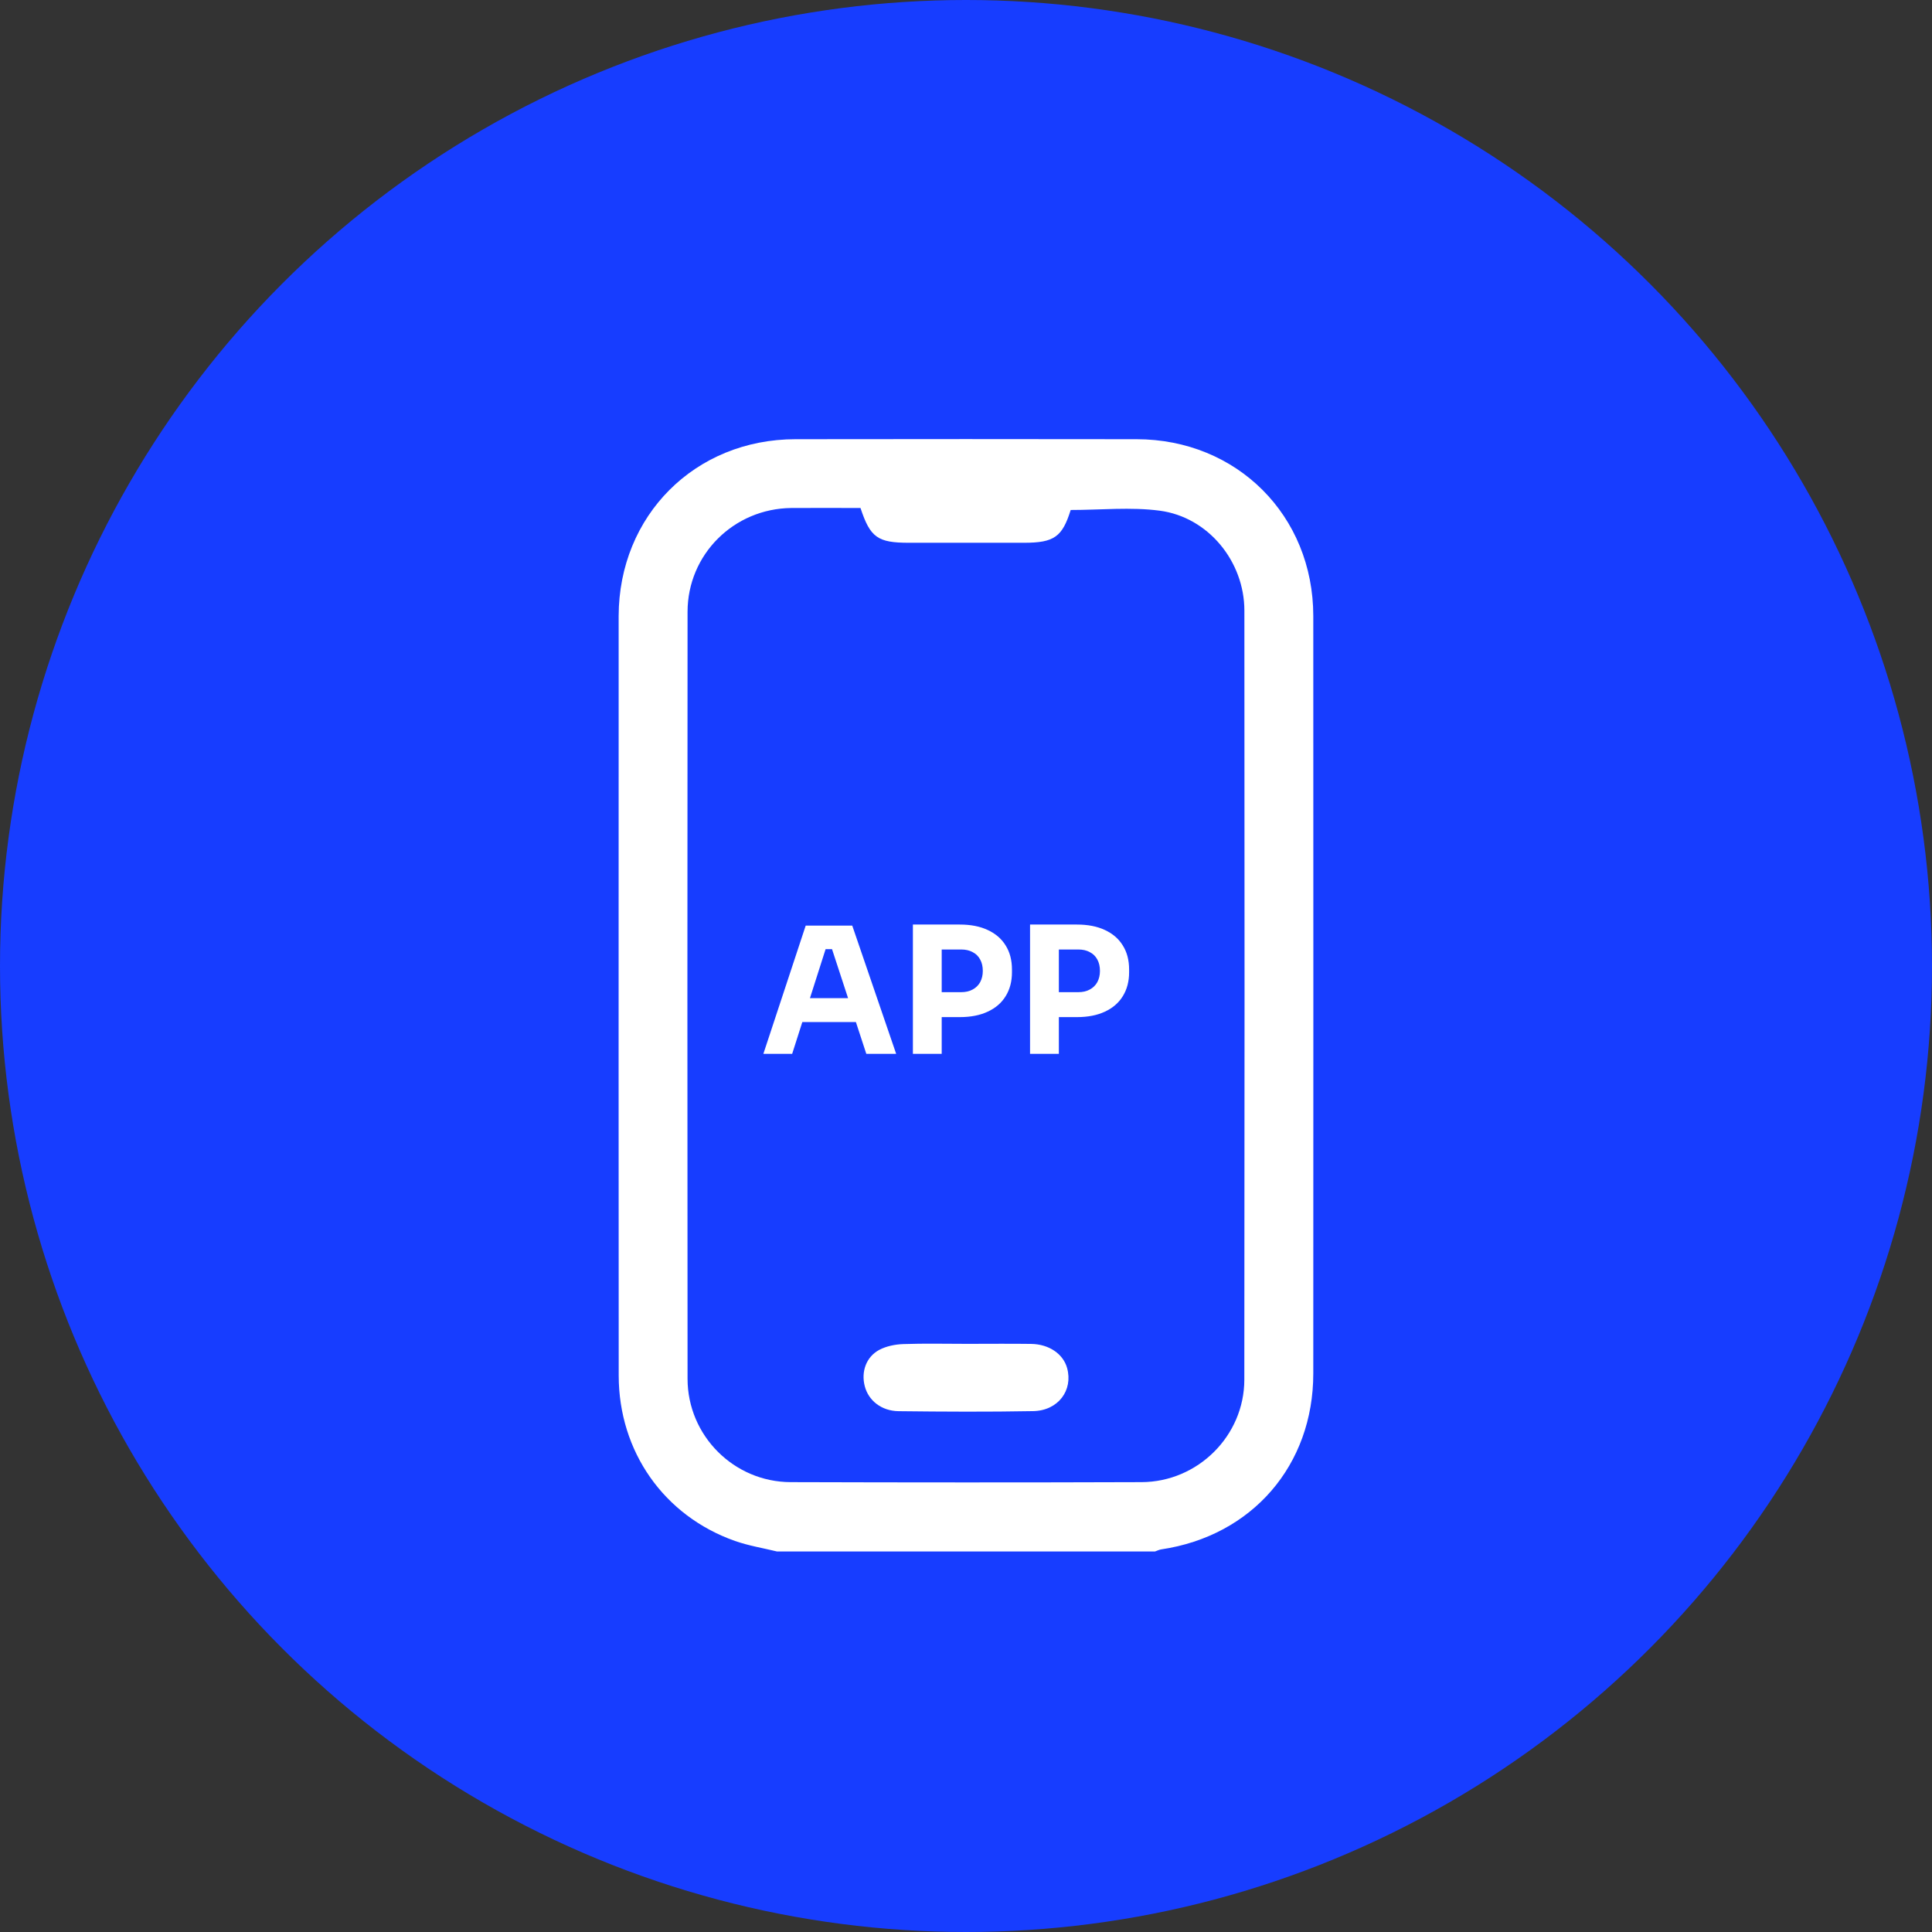
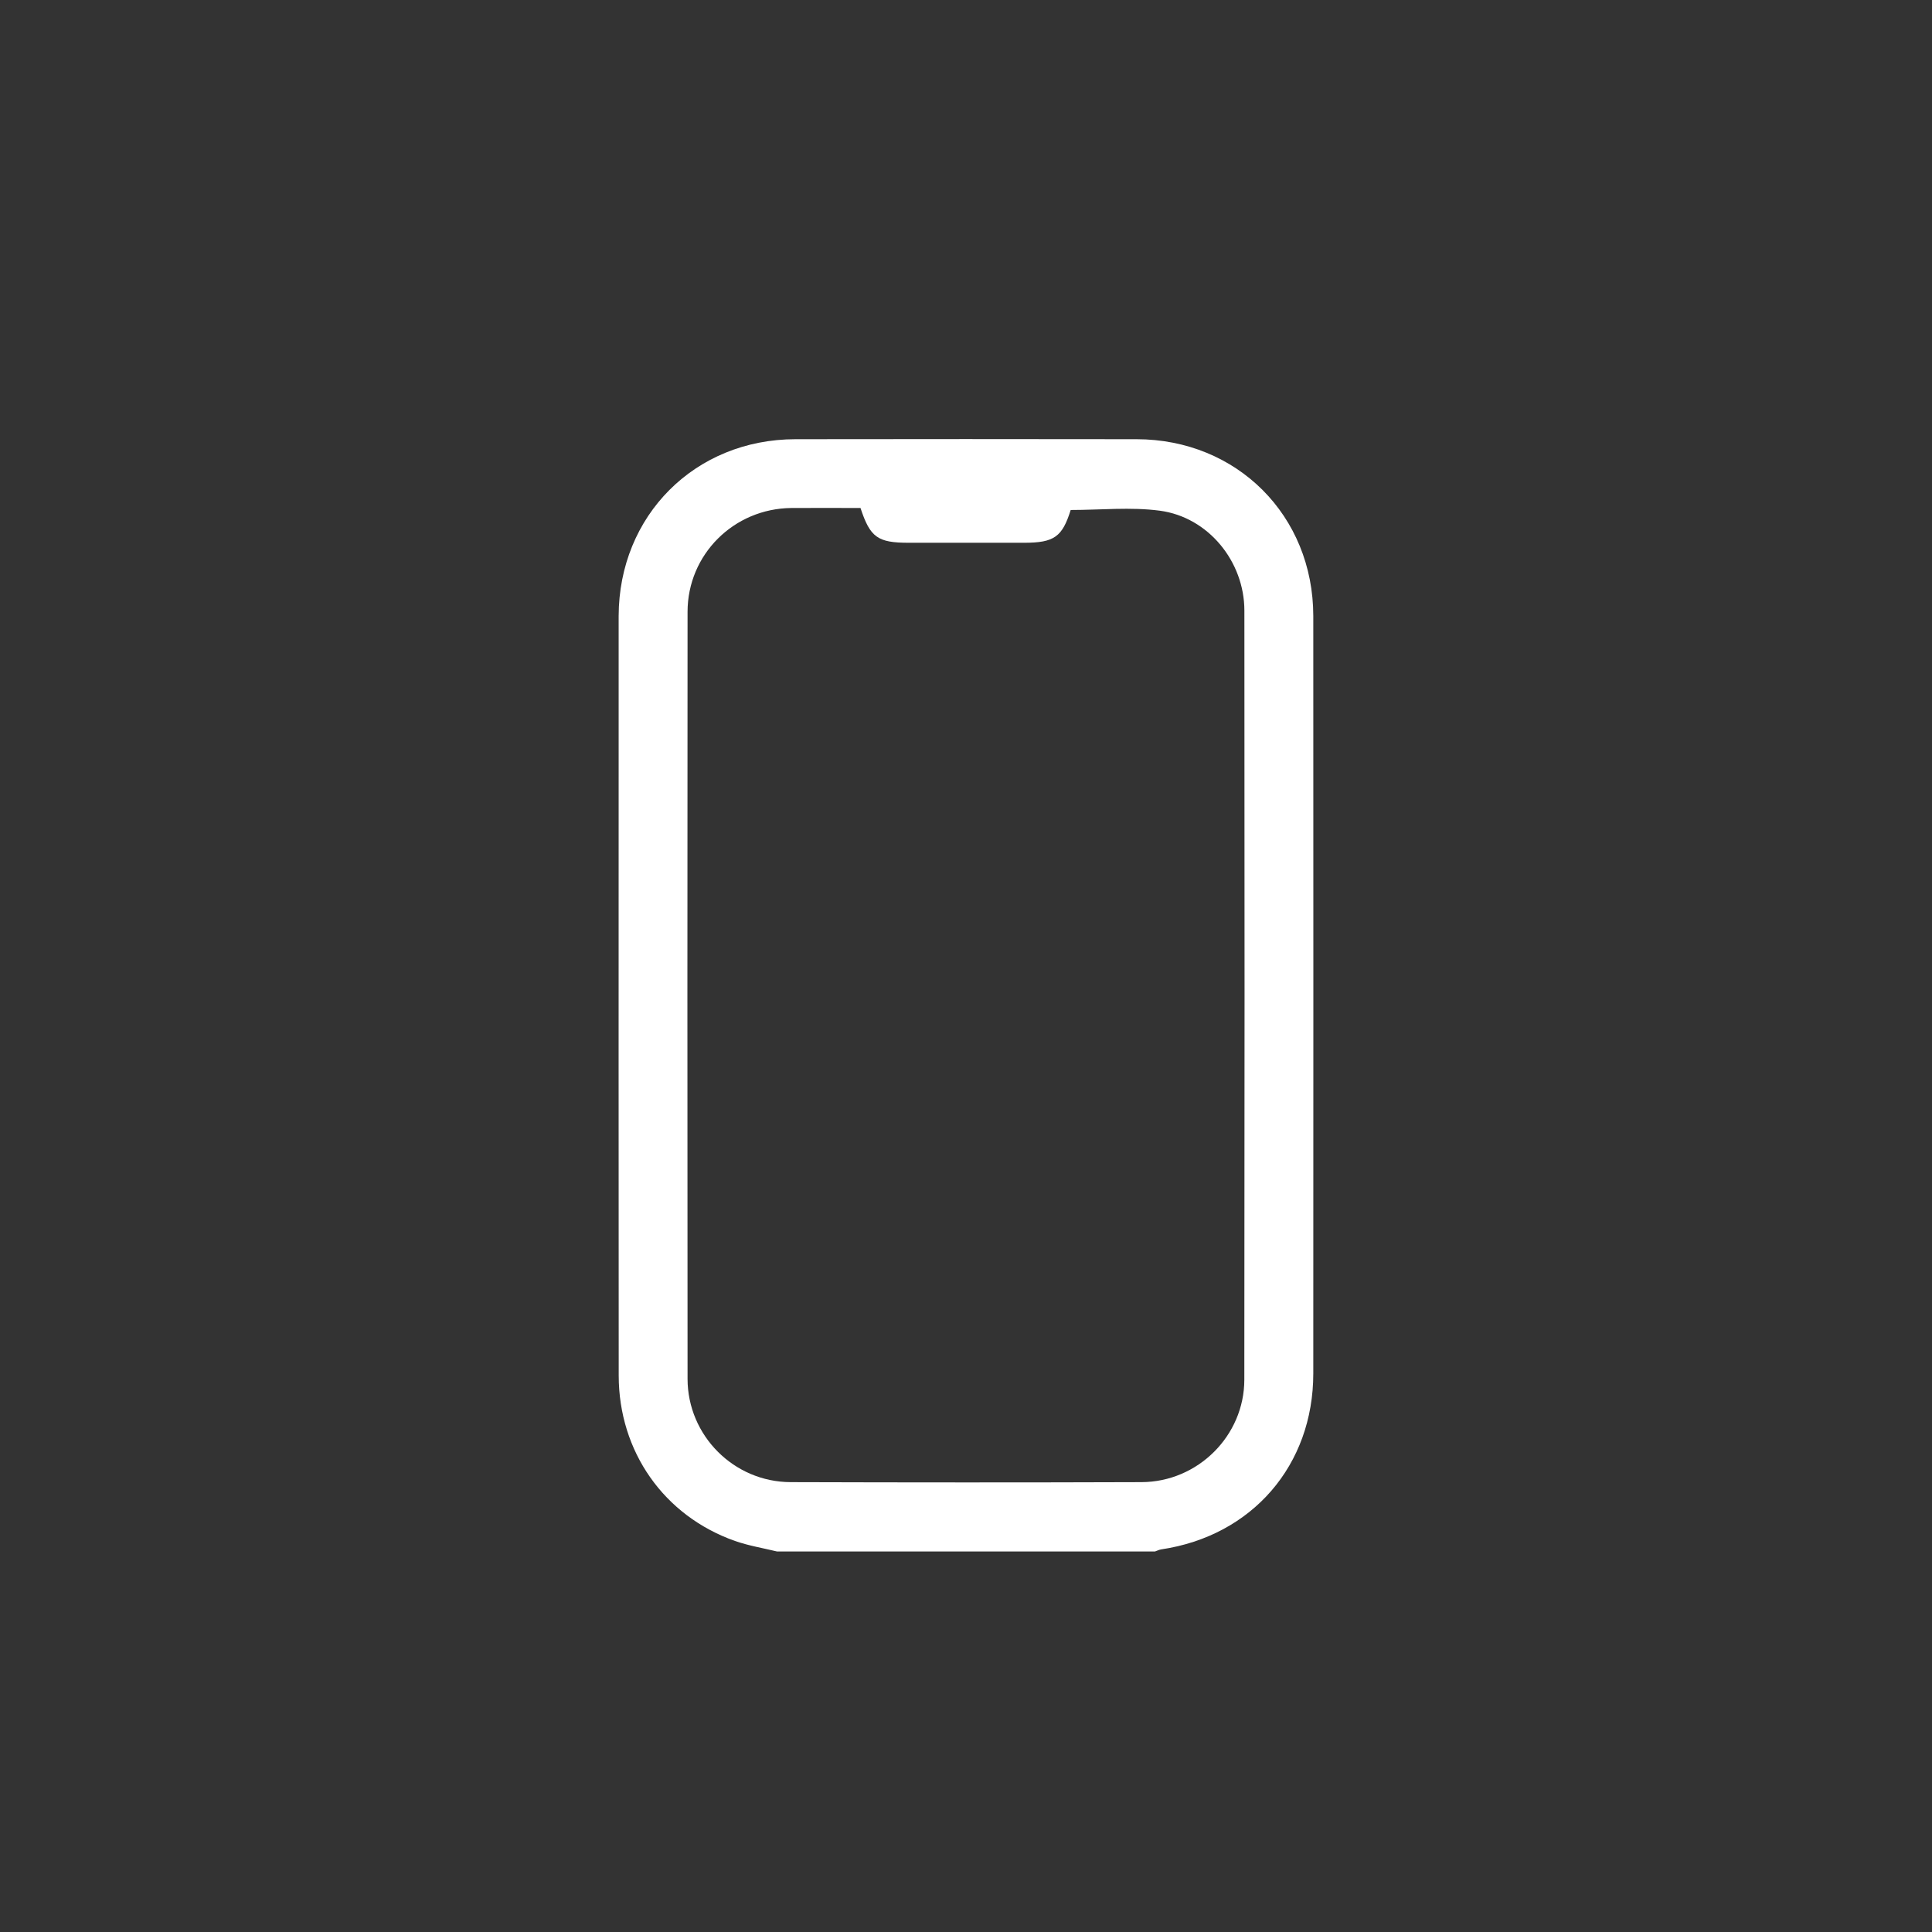
<svg xmlns="http://www.w3.org/2000/svg" width="33" height="33" viewBox="0 0 33 33" fill="none">
  <rect x="0" y="0" width="33" height="33" fill="#333333" stroke="none" />
-   <circle cx="16.5" cy="16.5" r="16.5" fill="#173DFF" />
  <path d="M13.27 26.5C13.032 26.442 12.786 26.402 12.555 26.321C11.341 25.893 10.569 24.794 10.568 23.496C10.565 19.951 10.567 16.406 10.567 12.862C10.567 12.082 10.566 11.303 10.567 10.523C10.571 8.806 11.87 7.504 13.586 7.502C15.528 7.499 17.471 7.499 19.413 7.502C21.129 7.504 22.431 8.806 22.432 10.523C22.434 14.835 22.433 19.147 22.432 23.459C22.432 25.029 21.386 26.235 19.833 26.465C19.797 26.471 19.764 26.488 19.729 26.5H13.27ZM14.698 8.677C14.307 8.677 13.912 8.674 13.516 8.677C12.535 8.687 11.745 9.469 11.744 10.45C11.741 14.817 11.74 19.184 11.744 23.552C11.745 24.521 12.535 25.313 13.504 25.316C15.502 25.322 17.5 25.323 19.498 25.316C20.459 25.313 21.253 24.525 21.254 23.567C21.259 19.188 21.259 14.808 21.255 10.428C21.254 9.59 20.638 8.833 19.81 8.723C19.313 8.657 18.8 8.711 18.288 8.711C18.145 9.17 18.006 9.271 17.491 9.271C16.835 9.271 16.18 9.271 15.524 9.271C14.991 9.271 14.864 9.181 14.698 8.677Z" fill="white" />
-   <path d="M16.519 22.954C16.883 22.954 17.247 22.95 17.612 22.955C17.918 22.959 18.16 23.126 18.227 23.367C18.332 23.748 18.074 24.095 17.648 24.103C16.882 24.117 16.116 24.113 15.35 24.104C15.054 24.101 14.832 23.92 14.77 23.674C14.707 23.429 14.795 23.175 15.02 23.056C15.14 22.993 15.289 22.963 15.426 22.958C15.79 22.945 16.154 22.954 16.519 22.954Z" fill="white" />
-   <path d="M13.039 18L13.762 15.81H14.557L15.307 18H14.797L14.191 16.149L14.347 16.212H13.96L14.122 16.149L13.531 18H13.039ZM13.588 17.457L13.738 17.049H14.596L14.749 17.457H13.588ZM16.025 17.373V16.947H16.418C16.494 16.947 16.559 16.932 16.613 16.902C16.669 16.872 16.712 16.83 16.742 16.776C16.772 16.72 16.787 16.656 16.787 16.584C16.787 16.508 16.772 16.443 16.742 16.389C16.712 16.333 16.669 16.291 16.613 16.263C16.559 16.233 16.494 16.218 16.418 16.218H16.025V15.792H16.394C16.58 15.792 16.739 15.823 16.871 15.885C17.005 15.947 17.107 16.035 17.177 16.149C17.249 16.263 17.285 16.4 17.285 16.56V16.608C17.285 16.764 17.249 16.9 17.177 17.016C17.107 17.13 17.005 17.218 16.871 17.28C16.739 17.342 16.58 17.373 16.394 17.373H16.025ZM15.593 18V15.792H16.085V18H15.593ZM18.026 17.373V16.947H18.419C18.495 16.947 18.56 16.932 18.614 16.902C18.67 16.872 18.713 16.83 18.743 16.776C18.773 16.72 18.788 16.656 18.788 16.584C18.788 16.508 18.773 16.443 18.743 16.389C18.713 16.333 18.67 16.291 18.614 16.263C18.56 16.233 18.495 16.218 18.419 16.218H18.026V15.792H18.395C18.581 15.792 18.74 15.823 18.872 15.885C19.006 15.947 19.108 16.035 19.178 16.149C19.25 16.263 19.286 16.4 19.286 16.56V16.608C19.286 16.764 19.25 16.9 19.178 17.016C19.108 17.13 19.006 17.218 18.872 17.28C18.74 17.342 18.581 17.373 18.395 17.373H18.026ZM17.594 18V15.792H18.086V18H17.594Z" fill="white" />
</svg>